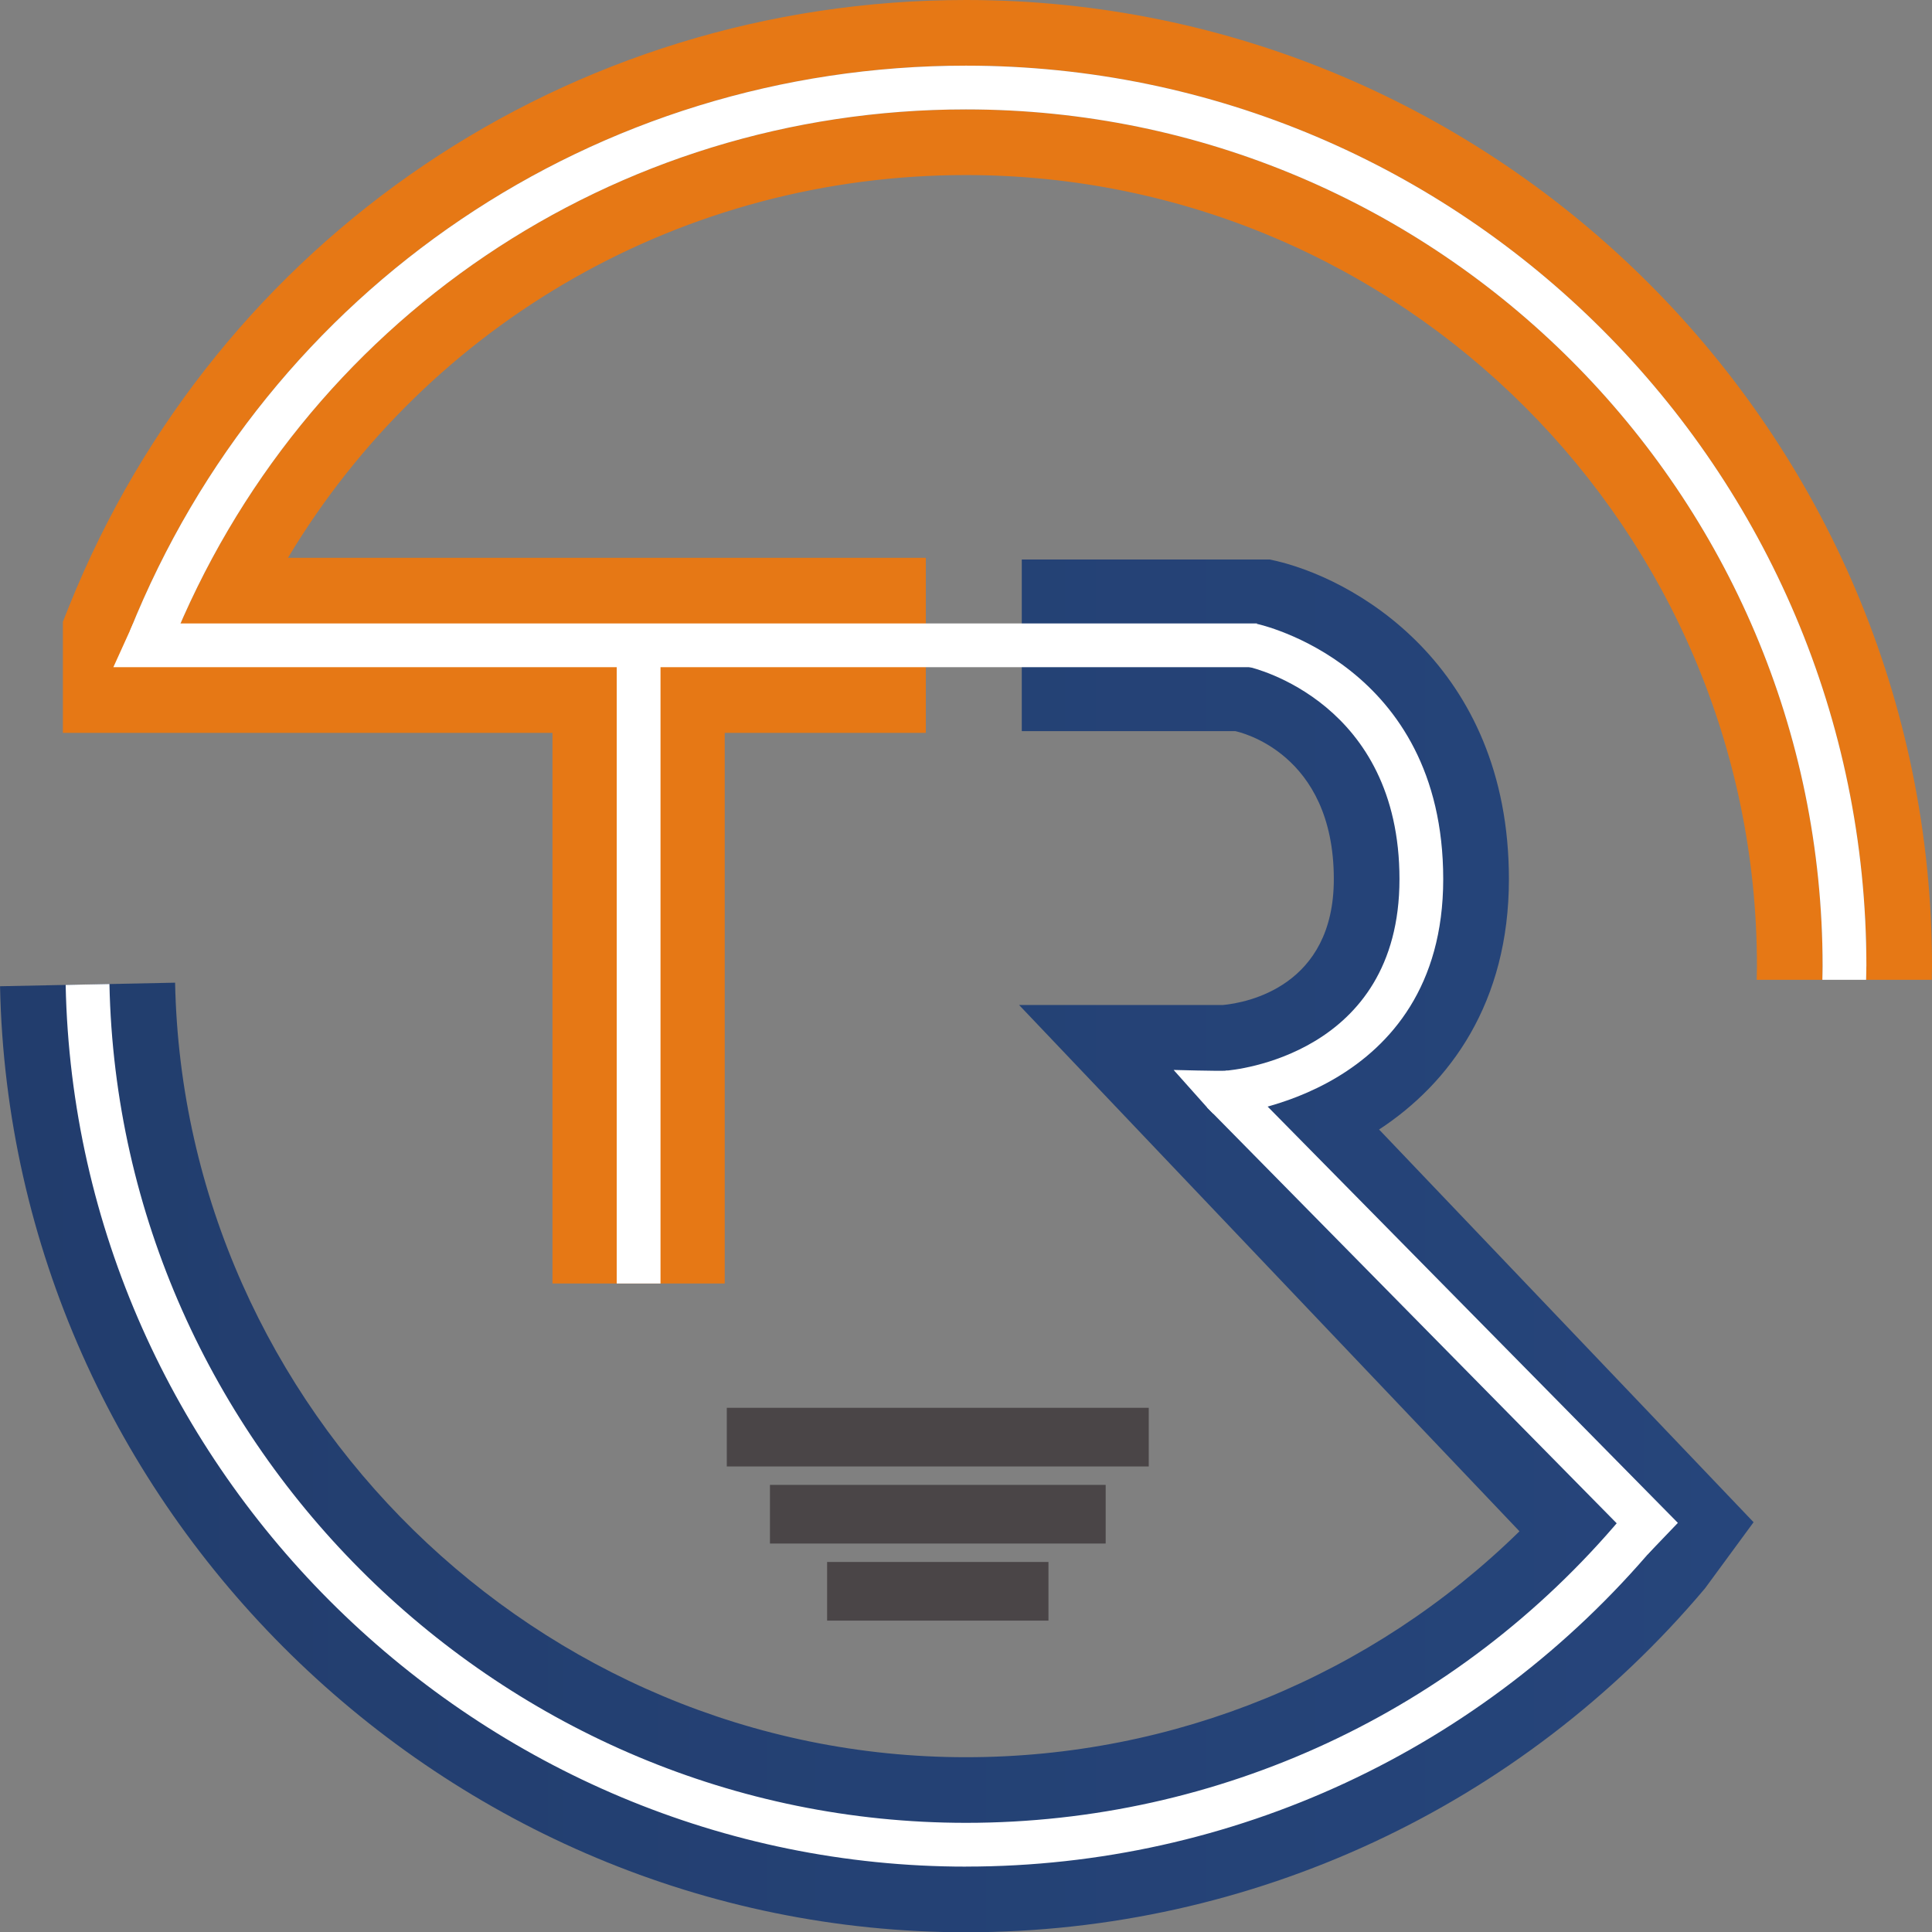
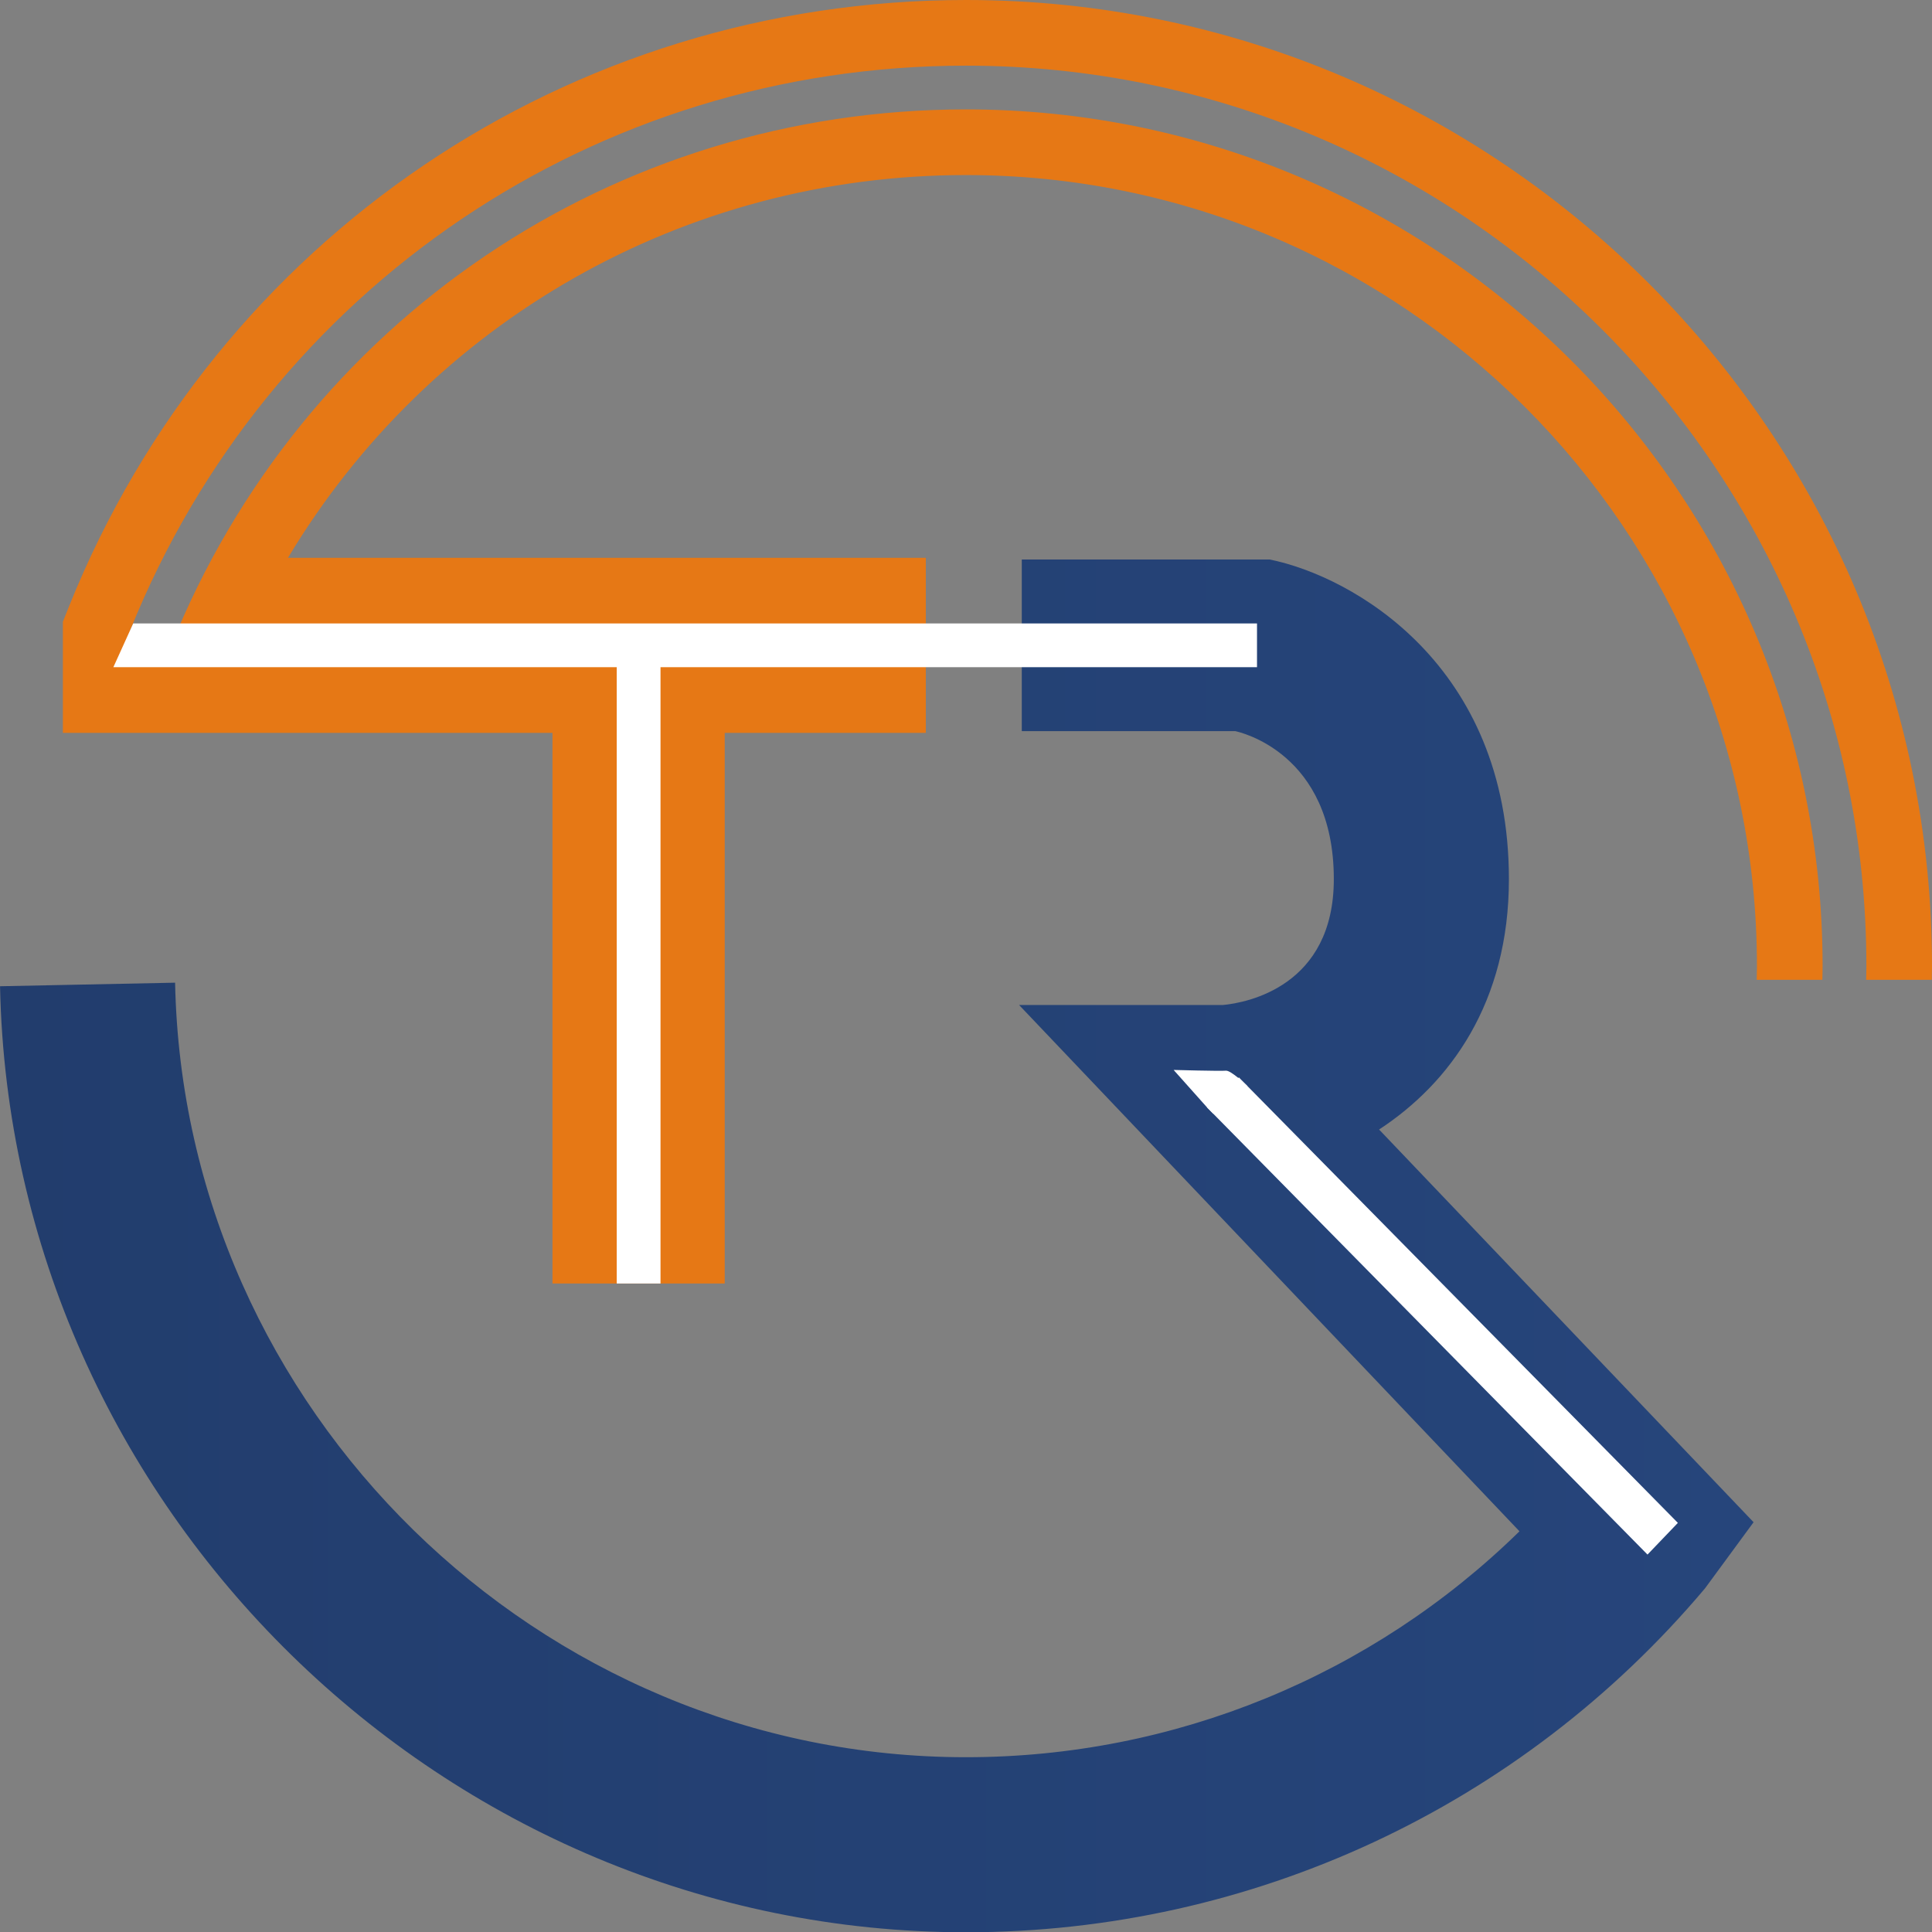
<svg xmlns="http://www.w3.org/2000/svg" viewBox="0 0 493.77 493.83">
  <rect x="0" y="0" width="493.77" height="493.83" fill="#808080" stroke="none" />
  <defs>
    <linearGradient id="reboot-4fdc2612129c1-__a" x1="0" x2="448.16" y1="318.41" y2="318.41" gradientUnits="userSpaceOnUse">
      <stop offset="0" stop-color="#223d6d" />
      <stop offset="1" stop-color="#26457b" />
    </linearGradient>
  </defs>
  <path fill="url(#reboot-4fdc2612129c1-__a)" d="M352.45 288.68c18.14-11.87 33.19-32.46 33.19-63.99 0-54.84-39.97-77.41-61.11-81.69h-63.39v43.85h54.52c1.02.21 25.23 5.48 25.23 37.84 0 27.38-22.2 31.59-28.31 32.16h-52.13l127.89 134.51c-37.66 36.91-88.22 57.74-141.46 57.74-109.24 0-199.92-88.8-202.13-197.95l-44.74.91c2.72 133.32 113.46 241.78 246.87 241.78 72.97 0 141.83-32.04 188.88-87.9l12.41-16.9-95.71-100.36Z" />
  <path fill="#e67815" d="M465.81 246.92c0-120.73-98.22-218.96-218.94-218.96-89.93 0-169.72 53.91-203.24 137.34l-10.38-4.17C68.49 73.44 152.35 16.78 246.87 16.78 373.75 16.78 477 120.02 477 246.92c0 1.17-.04 2.33-.06 3.49h16.77c.02-1.16.06-2.33.06-3.49C493.77 110.76 383.01 0 246.87 0 145.46 0 55.49 60.79 17.68 154.88l-1.61 4.02v28.4h220.55v-44.74H73.6c36.15-60.3 101.18-97.82 173.27-97.82 111.48 0 202.16 90.7 202.16 202.18 0 1.17-.04 2.33-.06 3.49h16.78c.02-1.16.06-2.33.06-3.49Z" />
-   <path fill="#fff" d="M477 246.92c0-126.9-103.24-230.14-230.13-230.14-94.52 0-178.38 56.67-213.62 144.36l10.38 4.17C77.15 81.87 156.94 27.96 246.87 27.96c120.72 0 218.94 98.22 218.94 218.96 0 1.17-.04 2.33-.06 3.49h11.18c.02-1.16.06-2.33.06-3.49Z" />
-   <path d="m457.53 306.76 2.67.76-2.67-.76z" />
  <path fill="#e67815" d="M141.2 164.92h44.02v163.11H141.2z" />
-   <path fill="#fff" d="M246.87 477.06c-124.34 0-227.56-101.09-230.09-225.34l11.19-.23c2.4 118.21 100.61 214.38 218.91 214.38 64.72 0 125.76-28.41 167.5-77.96l8.56 7.21c-43.88 52.07-108.05 81.93-176.06 81.93Zm67.22-192.27-.8-11.15c1.82-.14 44.38-3.88 44.38-48.95s-37.1-53.97-38.69-54.28l2.23-10.97c.47.1 47.64 10.29 47.64 65.25s-54.22 60.06-54.77 60.1Z" />
  <path fill="#fff" d="M157.62 164.92h11.19v163.11h-11.19zm263.44 232.39L308.53 283.07l8.1-7.71 112.19 113.85-7.76 8.1z" />
-   <path fill="#4a4547" d="M211.39 399.2h56.57v14.99h-56.57zm-25.64-39.4h107.84v14.99H185.75zm11.03 19.7h85.8v14.99h-85.8z" />
  <path fill="#fff" d="m308.53 283.07-8.58-9.62s12 .33 13.34.19c1.34-.14 5.55 3.96 5.55 3.96l-8.76 7.04m11.18-114.12H28.97l5.08-11.19h287.21v11.19z" />
</svg>